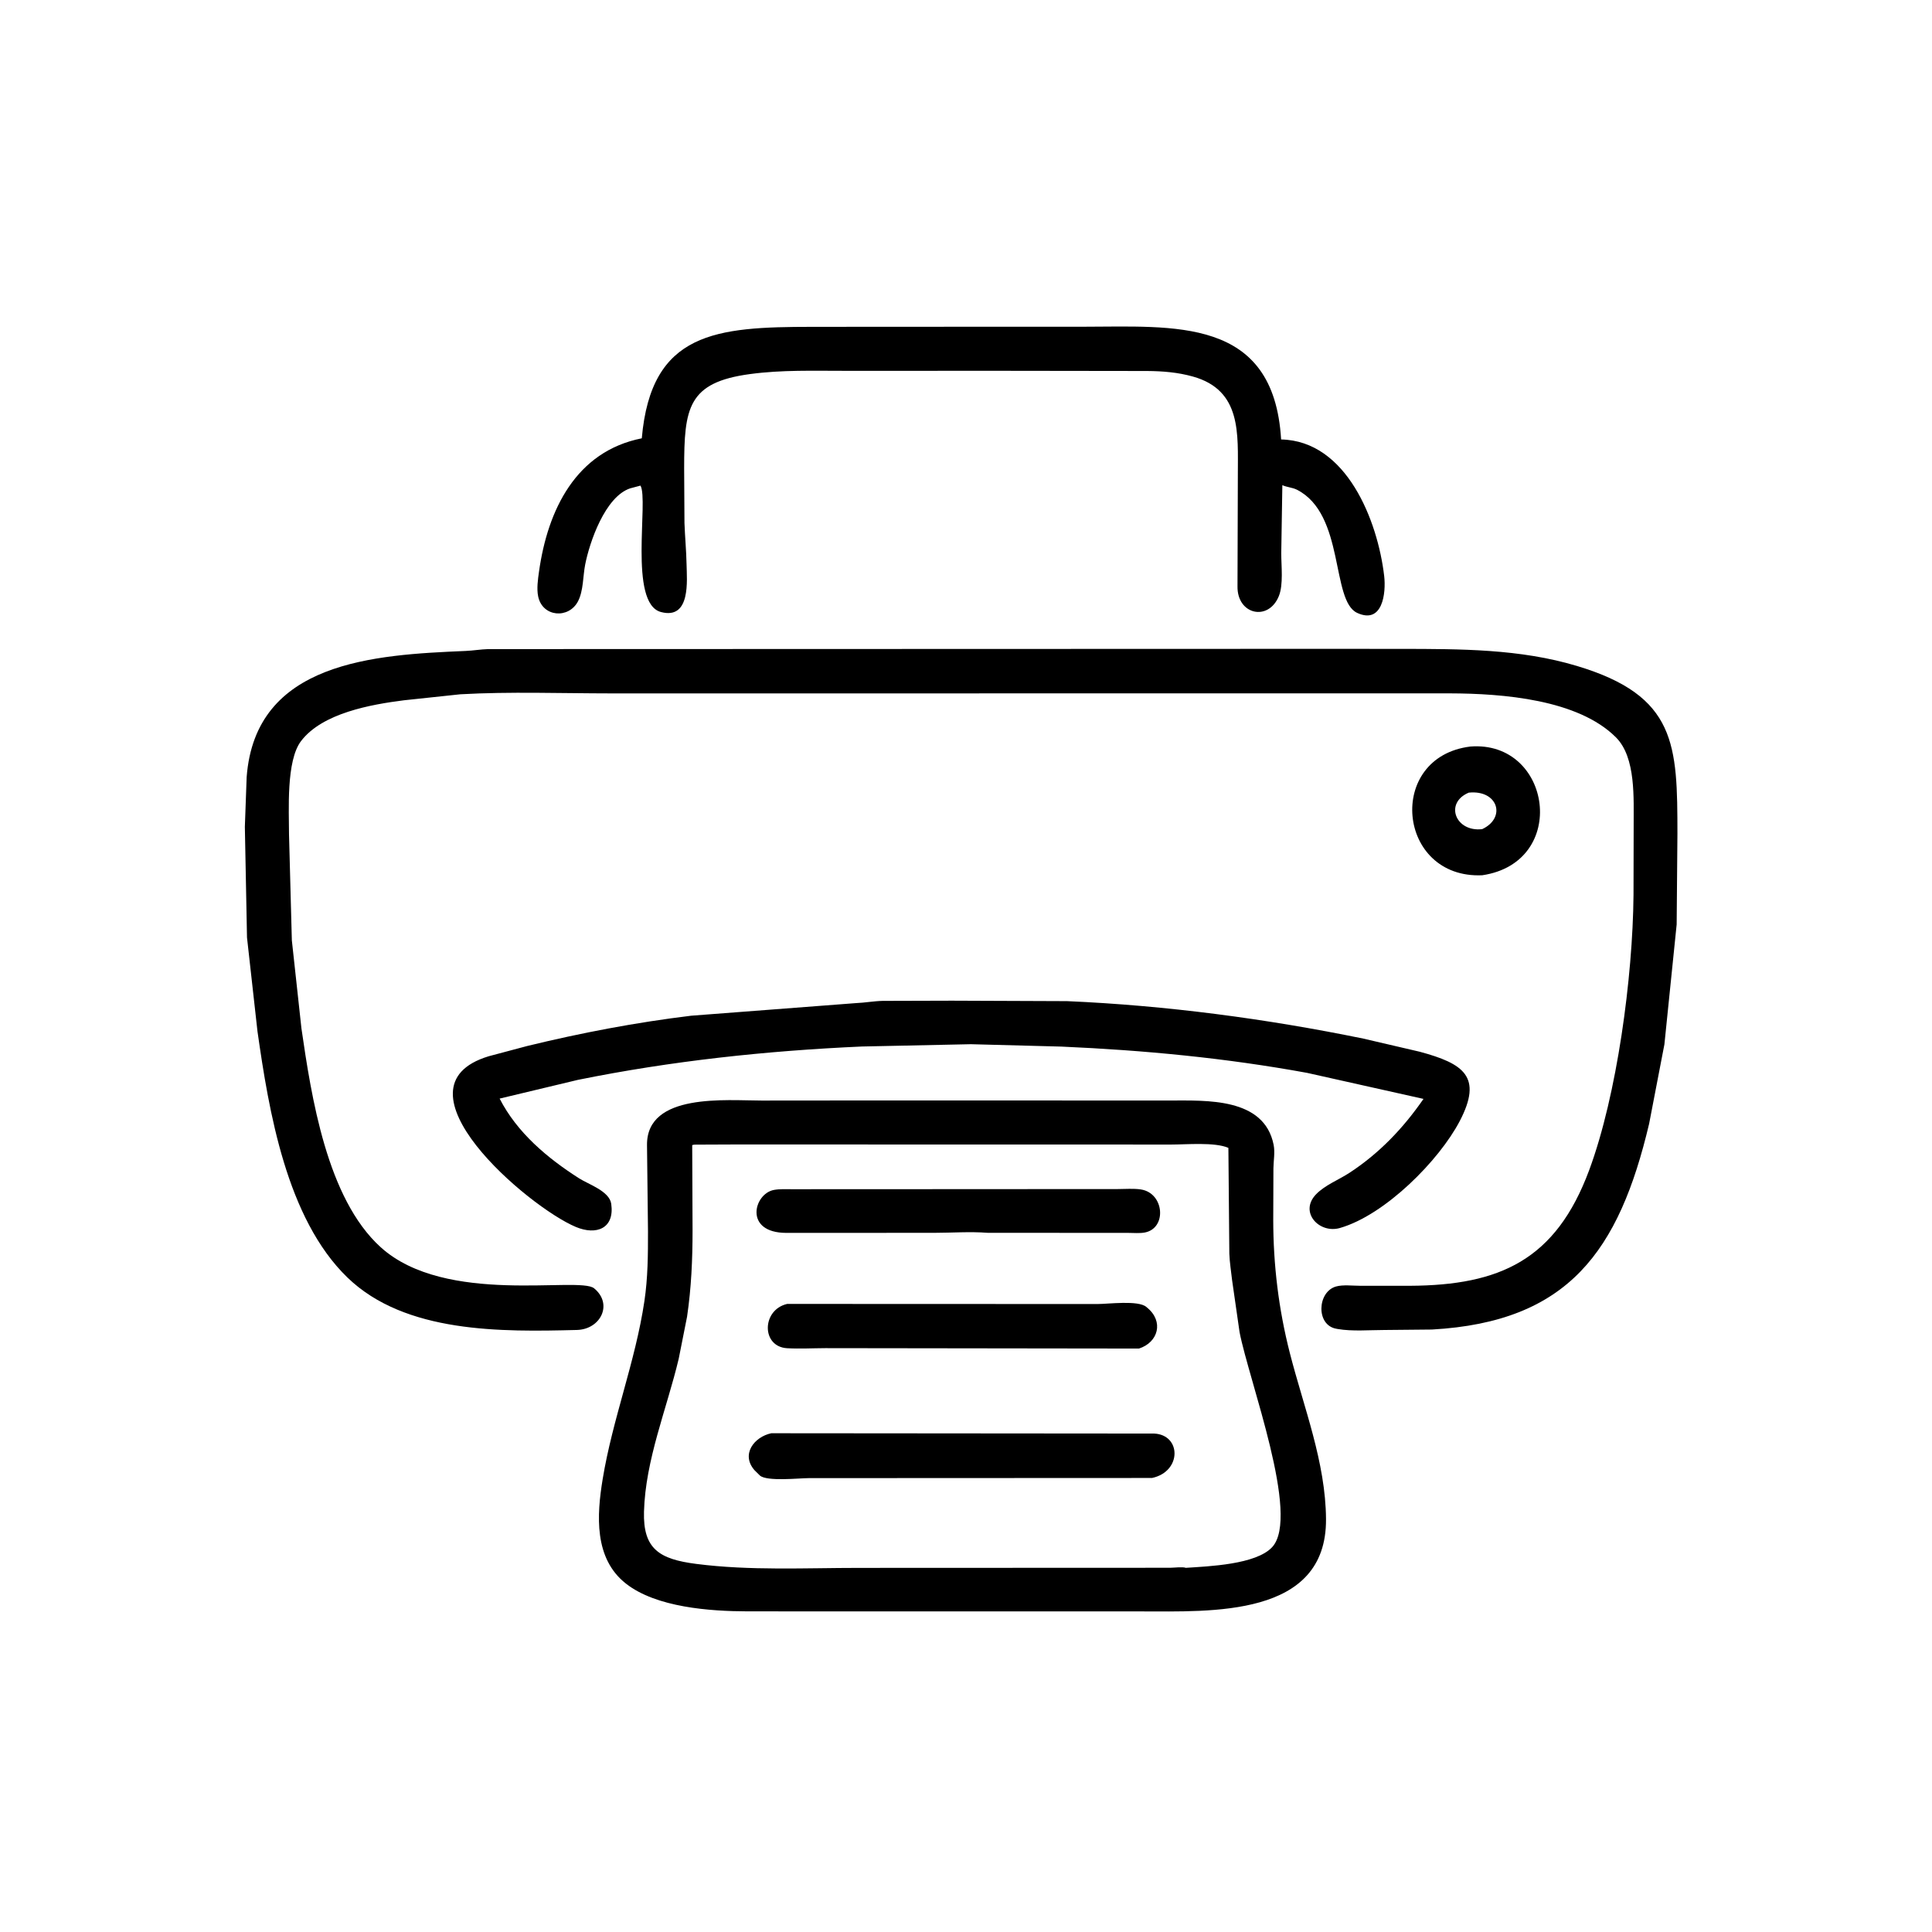
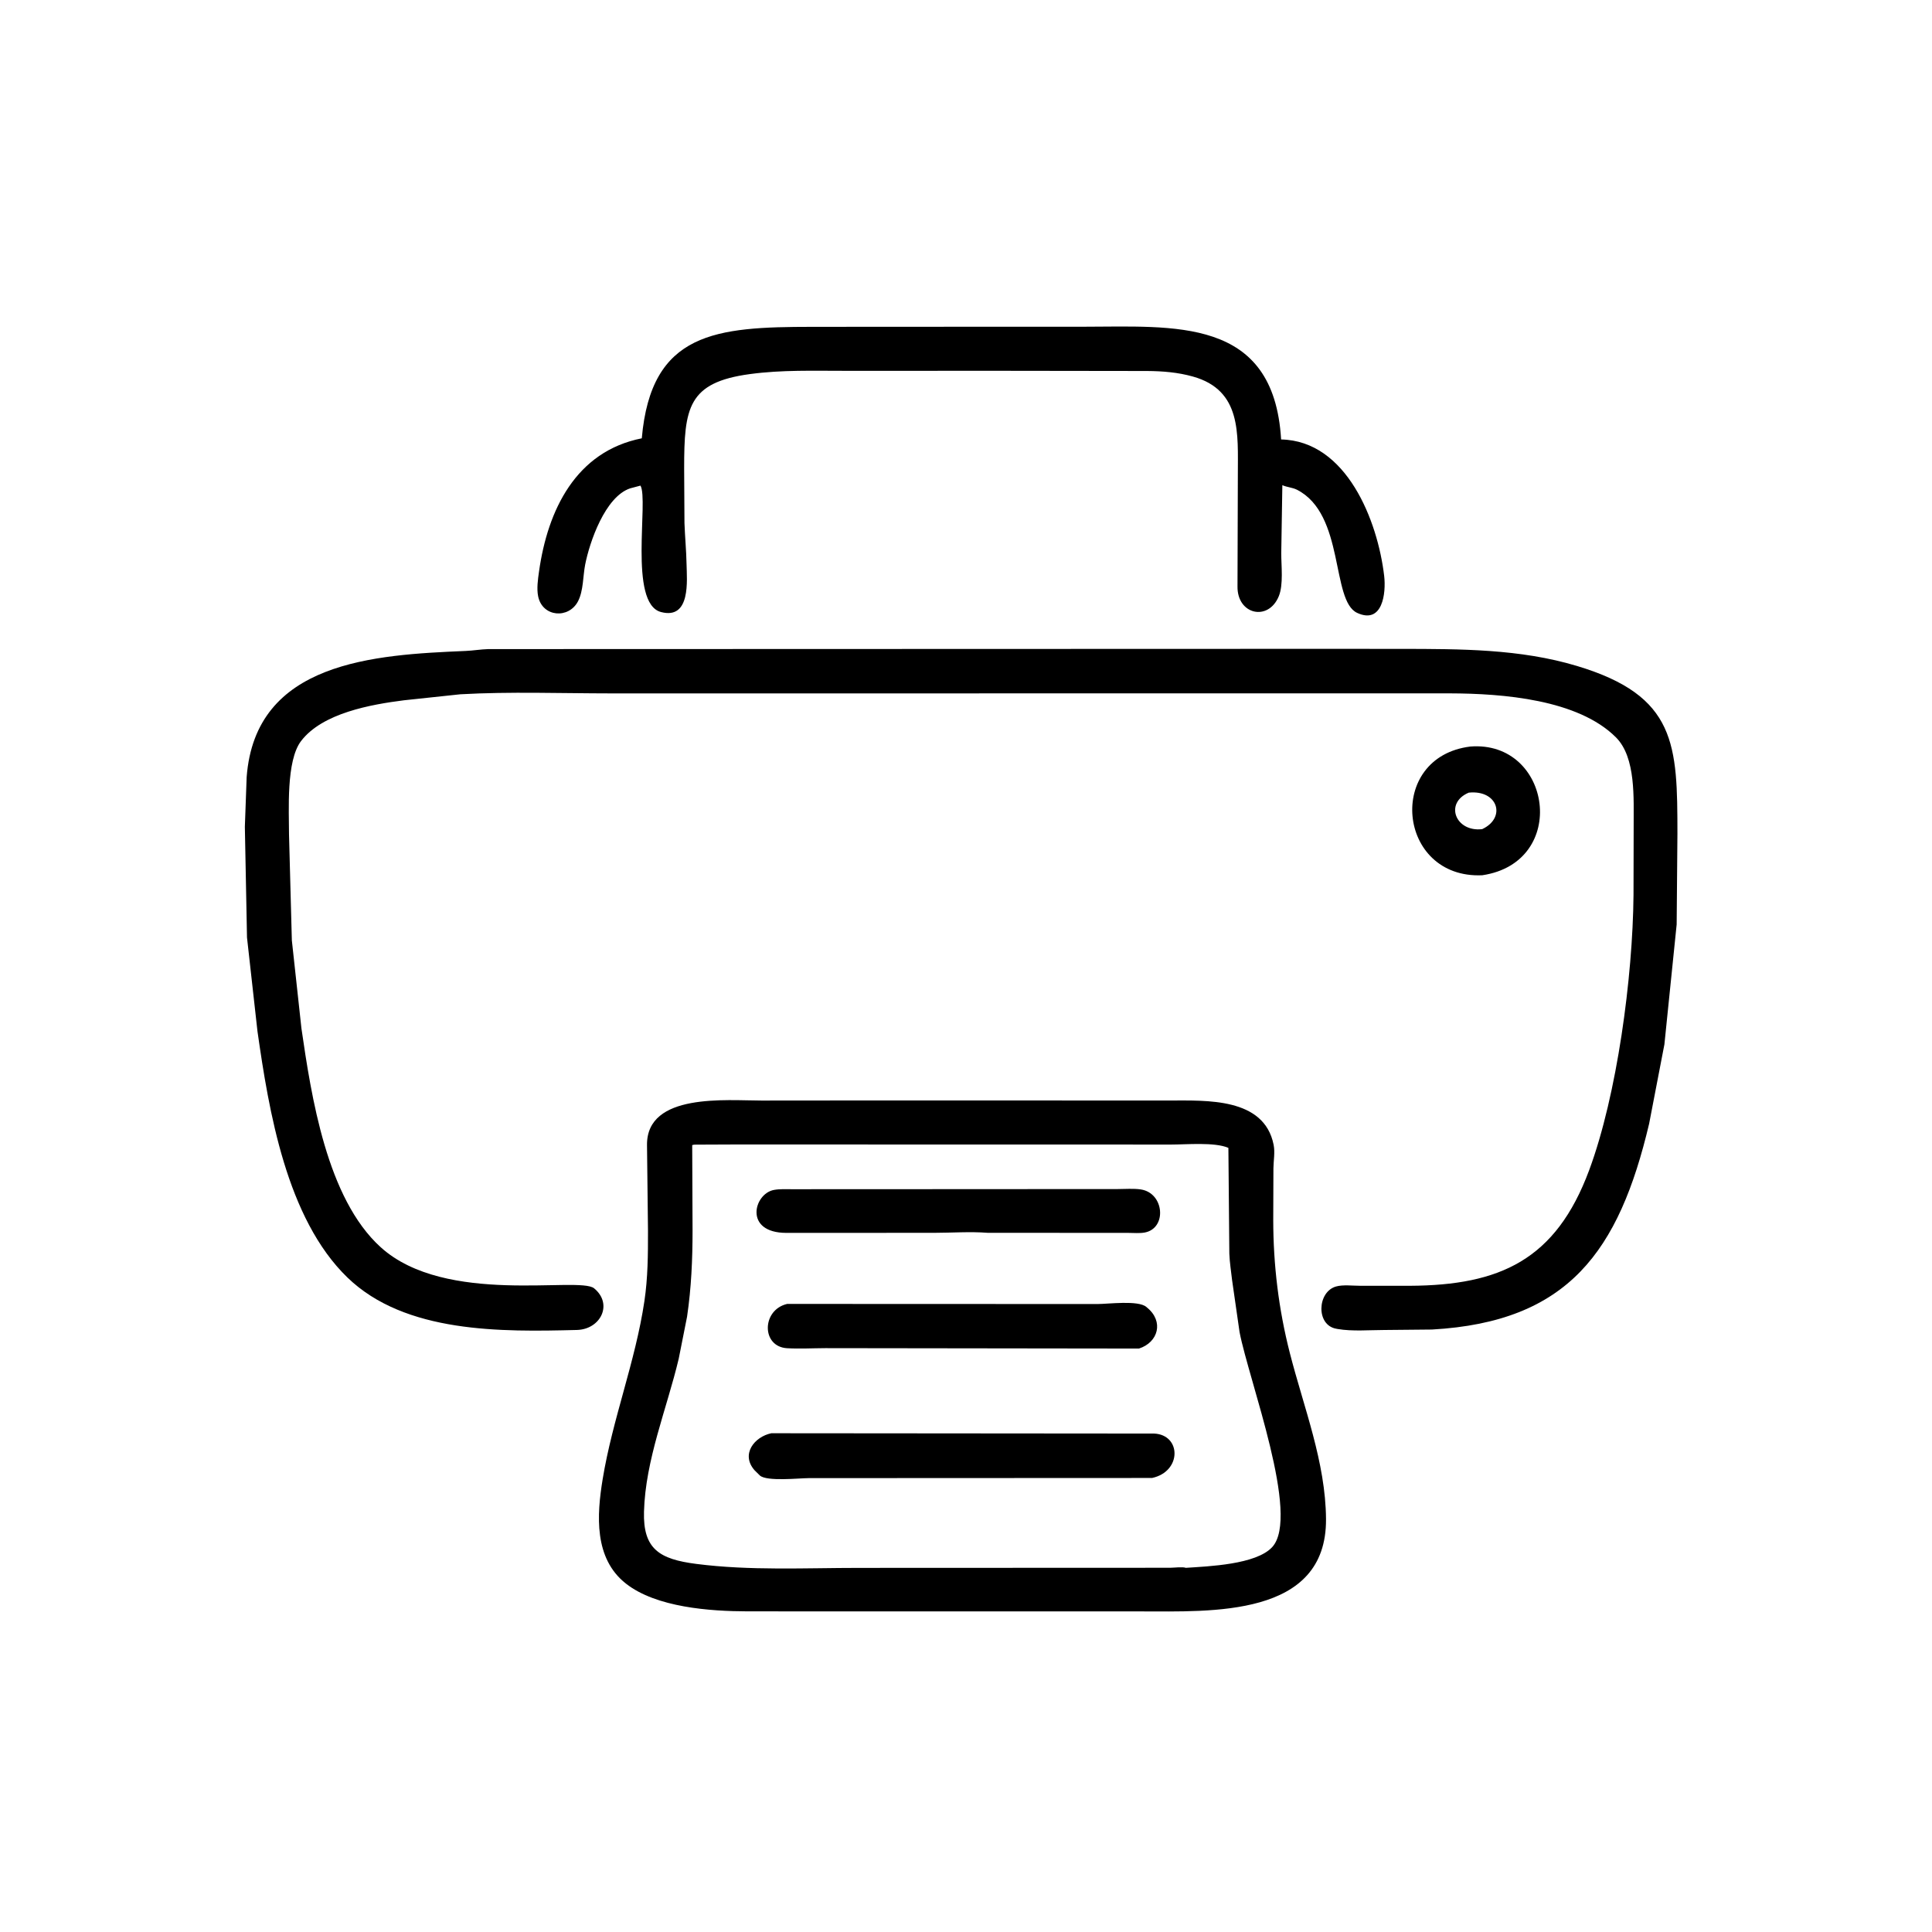
<svg xmlns="http://www.w3.org/2000/svg" version="1.1" style="display: block;" viewBox="0 0 2048 2048" width="640" height="640">
  <path transform="translate(0,0)" fill="rgb(0,0,0)" d="M 1063.5 393.068 L 896.564 393.094 C 862.11 393.136 829.082 391.938 794.919 396.543 C 729.118 405.412 725.233 432.408 725.23 496.508 L 725.563 554.376 C 726.078 569.048 727.507 583.516 727.783 598.309 C 728.087 614.568 732.528 657.208 700.656 648.776 C 665.927 639.589 687.827 529.725 678.926 514.769 L 668.022 517.669 C 641.429 526.488 624.968 574.703 620.302 598.517 C 617.902 610.762 618.521 626.202 612.74 637.358 C 602.925 656.299 575.119 654.25 570.495 632.325 C 568.75 624.047 570.234 613.992 571.405 605.686 C 580.584 540.587 610.462 478.5 680.326 464.624 C 690.178 351.483 759.465 346.588 860.686 346.465 L 971.255 346.39 L 1147.18 346.357 C 1244.39 346.365 1350.27 335.172 1358.03 465.846 C 1427.47 467.258 1460.44 552.076 1467.28 610.5 C 1469.41 628.715 1465.61 662.097 1438.68 649.698 C 1410.74 636.836 1425.89 545.148 1374.86 519.153 C 1370.06 516.709 1364.35 516.568 1359.34 514.293 L 1358.18 586.339 C 1358.14 599.818 1360.62 619.673 1355.6 631.96 C 1344.51 659.086 1311.3 651.554 1311.8 621.496 L 1312.17 502.722 C 1312.13 460.036 1316.39 413.689 1264.58 399.166 C 1248.52 394.665 1232.71 393.411 1216.05 393.271 L 1063.5 393.068 z" />
  <path transform="translate(0,0)" fill="rgb(0,0,0)" d="M 647.5 735.029 C 594.586 735.009 540.793 732.992 487.977 735.969 L 428.305 742.32 C 393.404 746.747 341.702 755.818 319.08 785.63 C 303.195 806.563 306.38 859.249 306.365 884.394 L 309.372 996.835 L 319.536 1090.15 C 329.978 1161.87 346.336 1270.37 403.613 1322.17 C 472.468 1384.45 613.864 1352.62 629.764 1365.66 C 650.103 1382.35 636.719 1409.18 611.5 1409.82 C 532.054 1411.84 429.571 1413.55 368.267 1354.19 C 303.633 1291.6 284.93 1177.47 272.925 1093.17 L 261.832 993.787 L 259.559 876.467 L 261.461 823.844 C 270.615 700.887 397.242 694.132 493.623 690.029 C 501.597 689.689 509.558 688.303 517.5 688.07 L 1389.66 687.806 L 1485.59 687.839 C 1548.16 687.96 1611.16 687.764 1671.69 705.955 C 1777.23 737.674 1778.08 789.388 1778.14 883.894 L 1777.33 979.931 L 1764.34 1107.08 L 1748.14 1191.21 C 1716.18 1326.28 1662.62 1401.25 1517.94 1409.36 L 1467.25 1409.85 C 1451.61 1409.87 1433.44 1411.46 1418.02 1408.8 L 1416.5 1408.51 C 1394.8 1404.71 1396.29 1369.37 1416.26 1363.73 C 1423.6 1361.65 1434.03 1362.98 1441.86 1362.98 L 1494.63 1362.99 C 1589.76 1362.47 1649.21 1335.87 1684.65 1240.26 C 1714.1 1160.81 1730.81 1036.32 1731.59 948.622 L 1731.75 875.255 C 1731.6 847.04 1734.42 803.092 1712.98 781.639 C 1672.73 741.363 1592.98 735.175 1537.16 734.992 L 647.5 735.029 z" />
  <path transform="translate(0,0)" fill="rgb(0,0,0)" d="M 1571.24 927.812 C 1480.87 931.797 1468.73 802.445 1558.64 791.36 C 1644.87 784.672 1663.7 914.066 1571.24 927.812 z M 1556.94 840.237 C 1530.87 851.144 1542.83 882.248 1571.17 878.917 C 1596.94 866.908 1587.98 837.025 1556.94 840.237 z" />
-   <path transform="translate(0,0)" fill="rgb(0,0,0)" d="M 1029.16 1106.9 L 913.607 1109.34 C 812.533 1113.84 711.737 1124.6 612.508 1144.73 L 529.633 1164.55 C 548.096 1200.66 580.213 1227.63 613.939 1249.13 C 623.872 1255.47 646.015 1262.63 647.93 1276.11 C 651.64 1302.21 632.263 1309.76 610.453 1300.63 C 559.914 1279.48 410.581 1152.26 518.043 1119.67 L 558.781 1108.83 C 615.879 1094.89 674.277 1083.78 732.647 1076.7 L 907.5 1063.32 C 916.9 1062.96 926.205 1061.19 935.604 1060.98 L 1009.09 1060.77 L 1131.15 1061.25 C 1236.13 1065.8 1342.53 1079.91 1445.39 1101.01 L 1505 1114.89 C 1551.42 1127.44 1572.05 1141.23 1547.37 1188.41 C 1525.51 1230.2 1468.23 1288.01 1420.29 1301.75 C 1398.5 1307.99 1376.97 1285.07 1394.88 1266.22 C 1404.31 1256.3 1419.05 1250.72 1430.48 1243.24 C 1462.14 1222.54 1487.55 1195.89 1508.97 1164.88 L 1385.59 1137.29 C 1299.24 1121.49 1212.73 1113.28 1125.14 1109.43 L 1029.16 1106.9 z" />
  <path transform="translate(0,0)" fill="rgb(0,0,0)" d="M 1118.5 1708.16 L 792.5 1708.11 C 752.497 1707.99 695.69 1703.96 663.488 1678.67 C 629.511 1651.98 632.595 1606.1 638.842 1568 C 649.316 1504.13 673.516 1443.55 683.089 1379.29 C 686.801 1354.37 686.917 1329.98 686.899 1304.88 L 685.857 1213.84 C 685.286 1158.06 770.349 1166.67 807.231 1166.63 L 922.574 1166.53 L 1239.65 1166.59 C 1278.67 1166.64 1340.11 1163.18 1350.11 1213.58 C 1351.69 1221.56 1349.99 1230.3 1349.88 1238.42 L 1349.69 1293.13 C 1349.75 1341.01 1355.38 1387.68 1367.25 1434.14 C 1382.05 1492.05 1405.22 1549.88 1405.63 1610.27 C 1406.36 1714.92 1283.73 1708.1 1208.94 1708.16 L 1118.5 1708.16 z M 780.745 1213.18 L 737.622 1213.36 C 735.145 1213.41 736.194 1213.3 733.768 1213.84 L 734.14 1304.14 C 734.127 1335.21 732.839 1365.08 728.307 1395.79 L 719.465 1440.32 C 706.805 1493.56 684.171 1547.33 682.655 1602.45 C 681.564 1642.12 699.129 1652.8 738 1657.8 C 794.929 1665.13 853.558 1662.03 910.927 1662.03 L 1240.39 1661.9 C 1244.17 1661.89 1253.83 1660.71 1257 1661.97 C 1281.09 1660.36 1331.46 1658.55 1348.57 1640.01 C 1378.73 1607.29 1323.85 1463.49 1313.97 1412 L 1306.05 1356.89 C 1305.01 1347.5 1303.51 1338.44 1303.15 1328.94 L 1302.14 1216.8 C 1287.68 1210.47 1257.31 1213.31 1241.68 1213.27 L 780.745 1213.18 z" />
  <path transform="translate(0,0)" fill="rgb(0,0,0)" d="M 1046.75 1306.82 C 1028.43 1305.38 1008.78 1306.83 990.341 1306.85 L 833.593 1306.91 C 788.194 1306.88 798.996 1265.33 820.385 1261.38 C 826.597 1260.23 833.366 1260.63 839.659 1260.62 L 984.055 1260.56 L 1184.97 1260.45 C 1192.77 1260.44 1201.51 1259.7 1209.22 1260.84 C 1234.31 1264.54 1237.27 1302.17 1213.36 1306.54 C 1208.05 1307.51 1201.88 1306.93 1196.48 1306.92 L 1046.75 1306.82 z" />
  <path transform="translate(0,0)" fill="rgb(0,0,0)" d="M 1207.38 1429.52 L 874.807 1429.09 C 861.447 1429.15 847.768 1429.91 834.448 1429.18 C 806.929 1427.65 807.256 1388.53 834.411 1382.21 L 1163.42 1382.33 C 1174.82 1382.32 1206.58 1378.1 1215.13 1385.39 L 1216 1386.14 C 1233.92 1400.79 1227.85 1422.92 1207.38 1429.52 z" />
  <path transform="translate(0,0)" fill="rgb(0,0,0)" d="M 1221.23 1566.71 L 857.344 1566.87 C 847.217 1566.89 812.802 1570.67 805.515 1564.11 L 799.829 1558.5 C 785.031 1541.57 799.599 1523.1 817.605 1519.3 L 1223.44 1519.63 C 1252.32 1520.99 1252.89 1559.89 1221.23 1566.71 z" />
</svg>